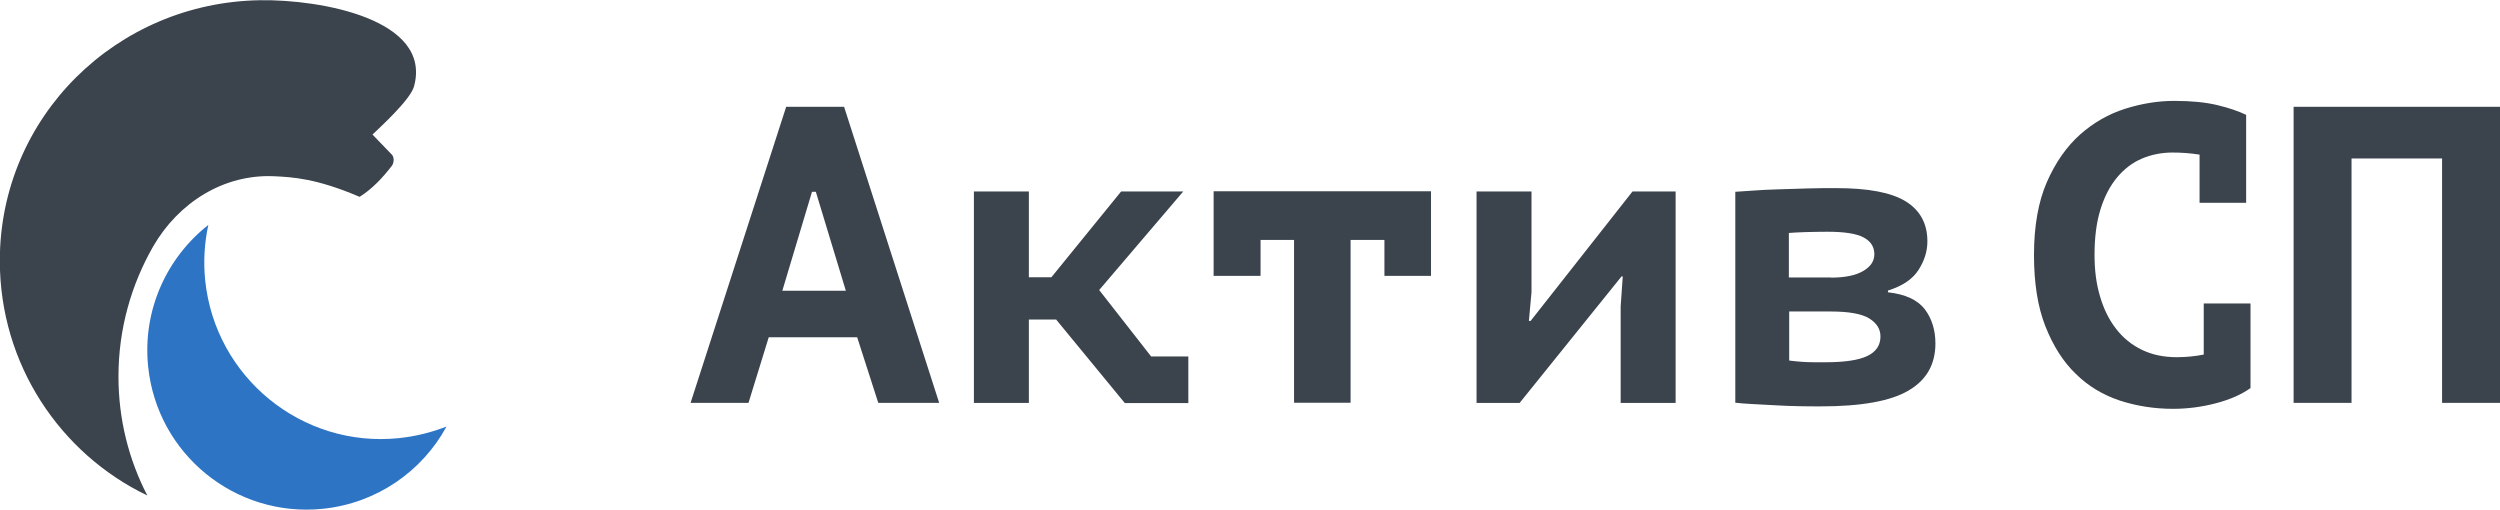
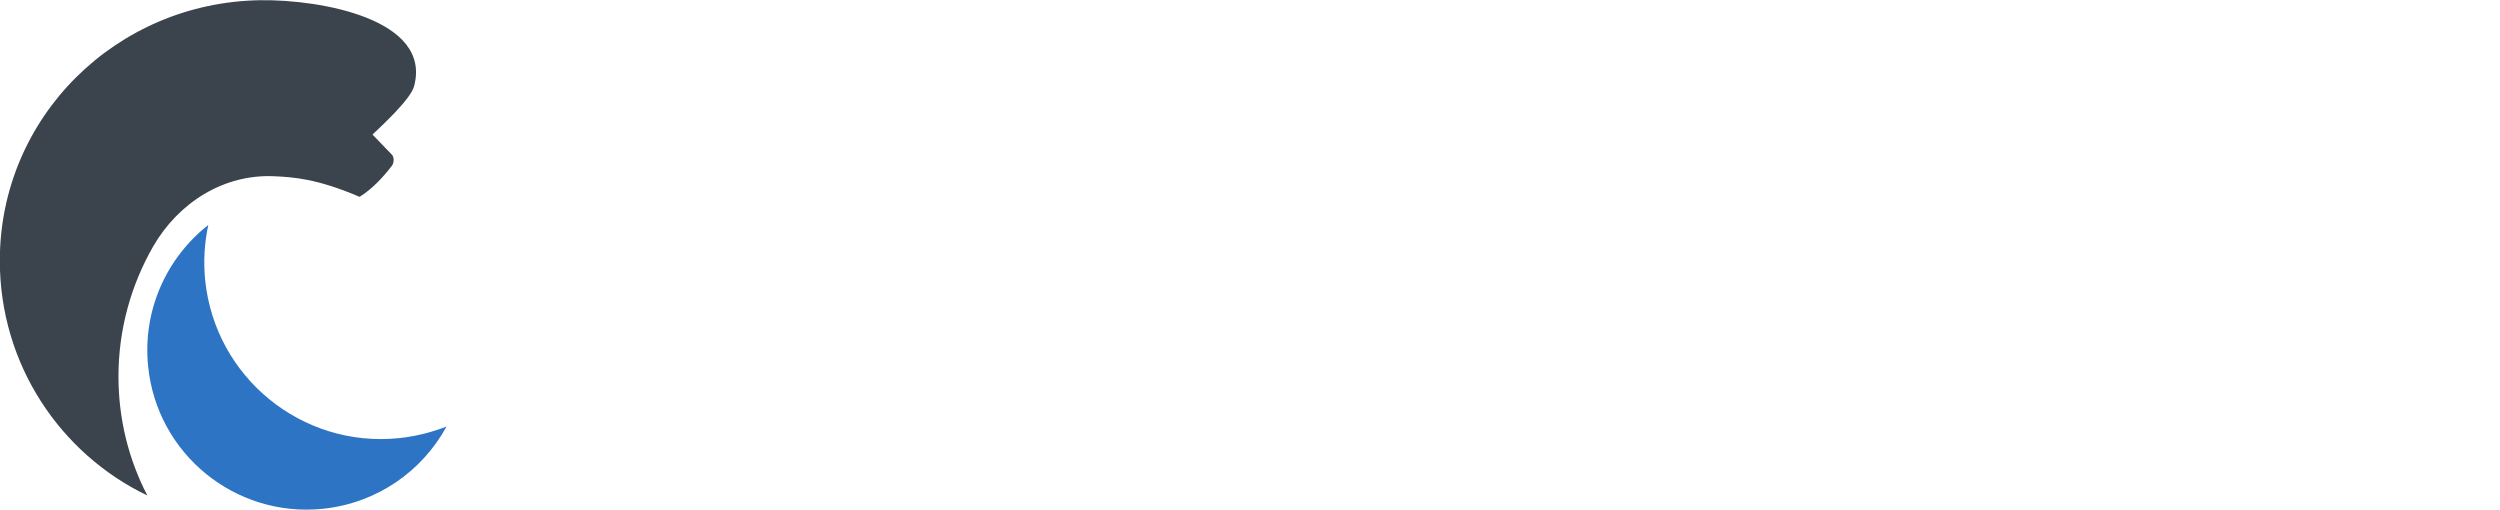
<svg xmlns="http://www.w3.org/2000/svg" xml:space="preserve" width="89.271mm" height="18.195mm" style="shape-rendering:geometricPrecision; text-rendering:geometricPrecision; image-rendering:optimizeQuality; fill-rule:evenodd; clip-rule:evenodd" viewBox="0 0 14329 2920">
  <defs>
    <style type="text/css">
   
    .fil0 {fill:#2D74C5}
    .fil1 {fill:#3B434D}
    .fil2 {fill:#3B434D;fill-rule:nonzero}
   
  </style>
  </defs>
  <g id="Слой_x0020_1">
    <path class="fil0" d="M2559 2445c-139,255 -398,439 -709,471 -502,51 -950,-314 -1001,-816 -33,-323 107,-624 345,-811 -22,102 -29,208 -18,317 57,556 554,962 1110,905 96,-10 187,-33 272,-66z" />
    <path class="fil1" d="M844 2839c-106,-205 -165,-436 -165,-681 0,-272 73,-526 199,-746 145,-251 405,-416 695,-402 100,5 239,11 488,118 71,-44 133,-110 185,-178 13,-17 16,-53 -5,-69l-106 -110c47,-45 218,-201 238,-276 105,-385 -535,-499 -881,-494 -825,12 -1493,669 -1493,1493 0,593 345,1105 844,1345z" />
-     <path class="fil2" d="M4913 1933l-507 0 -116 376 -332 0 548 -1697 332 0 545 1697 -349 0 -121 -376zm-429 -267l364 0 -172 -567 -22 0 -170 567zm1571 165l-158 0 0 478 -315 0 0 -1212 315 0 0 492 129 0 400 -492 356 0 -482 565 298 381 213 0 0 267 -364 0 -393 -478zm1362 -456l-192 0 0 206 -269 0 0 -485 1246 0 0 485 -267 0 0 -206 -194 0c0,311 0,622 0,933l-324 0c0,-311 0,-622 0,-933zm1872 381l12 -172 -7 0 -584 725 -247 0 0 -1212 315 0 0 577 -15 165 10 0 584 -742 247 0 0 1212 -315 0 0 -553zm657 -657c27,-2 63,-4 105,-7 43,-3 90,-6 141,-7 51,-2 105,-3 162,-5 57,-2 114,-2 171,-2 183,0 315,25 398,76 82,51 124,127 124,229 0,57 -17,111 -51,164 -34,53 -92,92 -175,118l0 10c100,11 170,44 211,97 40,53 61,119 61,196 0,120 -51,210 -154,270 -103,61 -271,91 -505,91 -34,0 -73,0 -118,-1 -44,-1 -89,-2 -135,-5 -45,-2 -89,-5 -131,-7 -42,-2 -77,-5 -104,-8l0 -1207zm308 967c11,2 26,3 44,5 18,2 36,3 56,4 19,1 39,1 58,1 19,0 36,0 51,0 110,0 190,-12 240,-36 50,-24 75,-61 75,-112 0,-42 -21,-76 -64,-103 -43,-27 -118,-40 -224,-40l-235 0 0 281zm240 -475c81,0 143,-13 185,-38 43,-25 64,-57 64,-96 0,-42 -20,-74 -61,-96 -40,-22 -110,-33 -208,-33 -37,0 -79,1 -125,2 -46,2 -78,3 -96,5l0 255 240 0zm2138 148l267 0 0 485c-52,37 -118,66 -198,87 -80,21 -162,32 -246,32 -107,0 -208,-16 -304,-47 -96,-32 -181,-82 -253,-153 -73,-70 -131,-162 -175,-274 -44,-112 -65,-248 -65,-408 0,-166 25,-306 74,-418 49,-112 113,-203 190,-272 78,-69 164,-118 259,-148 95,-30 189,-45 281,-45 97,0 179,8 246,24 67,16 122,35 166,56l0 504 -267 0 0 -276c-50,-8 -102,-12 -155,-12 -63,0 -122,12 -176,35 -54,23 -101,59 -142,108 -40,48 -72,109 -95,183 -23,74 -34,160 -34,261 0,87 10,167 32,239 21,72 52,134 92,185 40,52 90,92 148,120 58,28 124,42 199,42 53,0 105,-5 155,-15l0 -293zm1365 -831l-519 0 0 1401 -332 0 0 -1697 1183 0 0 1697 -332 0 0 -1401z" />
  </g>
</svg>